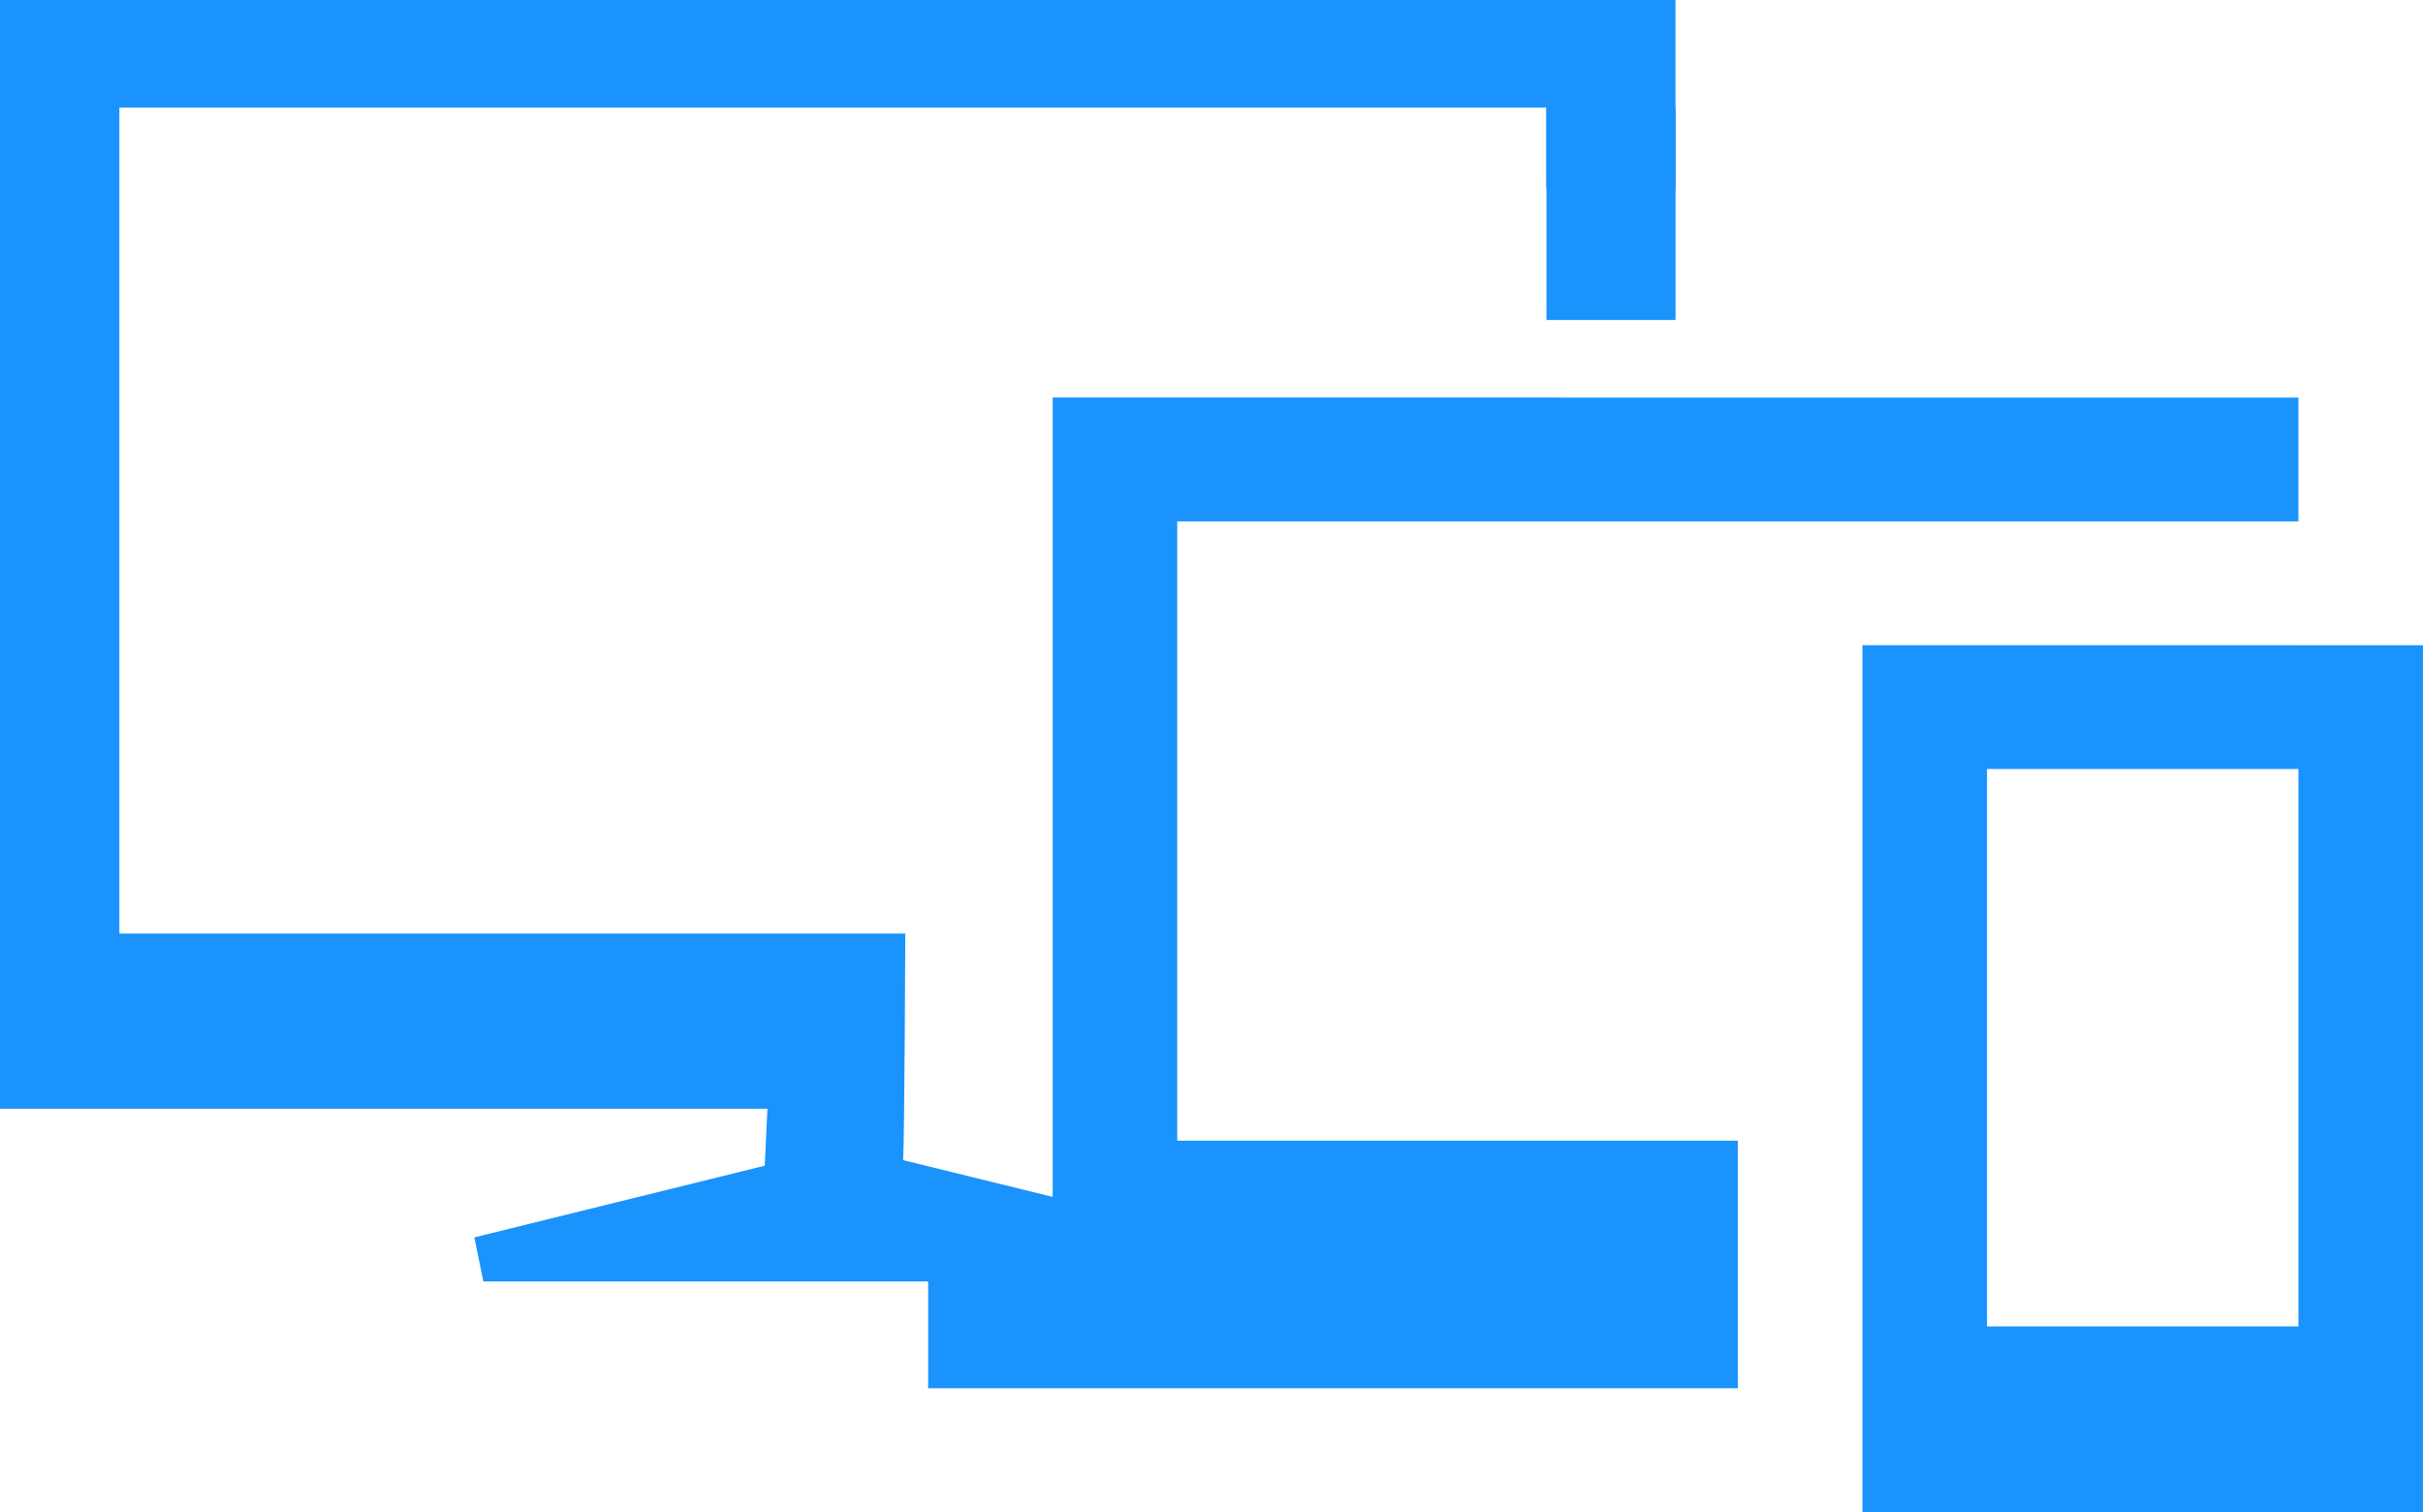
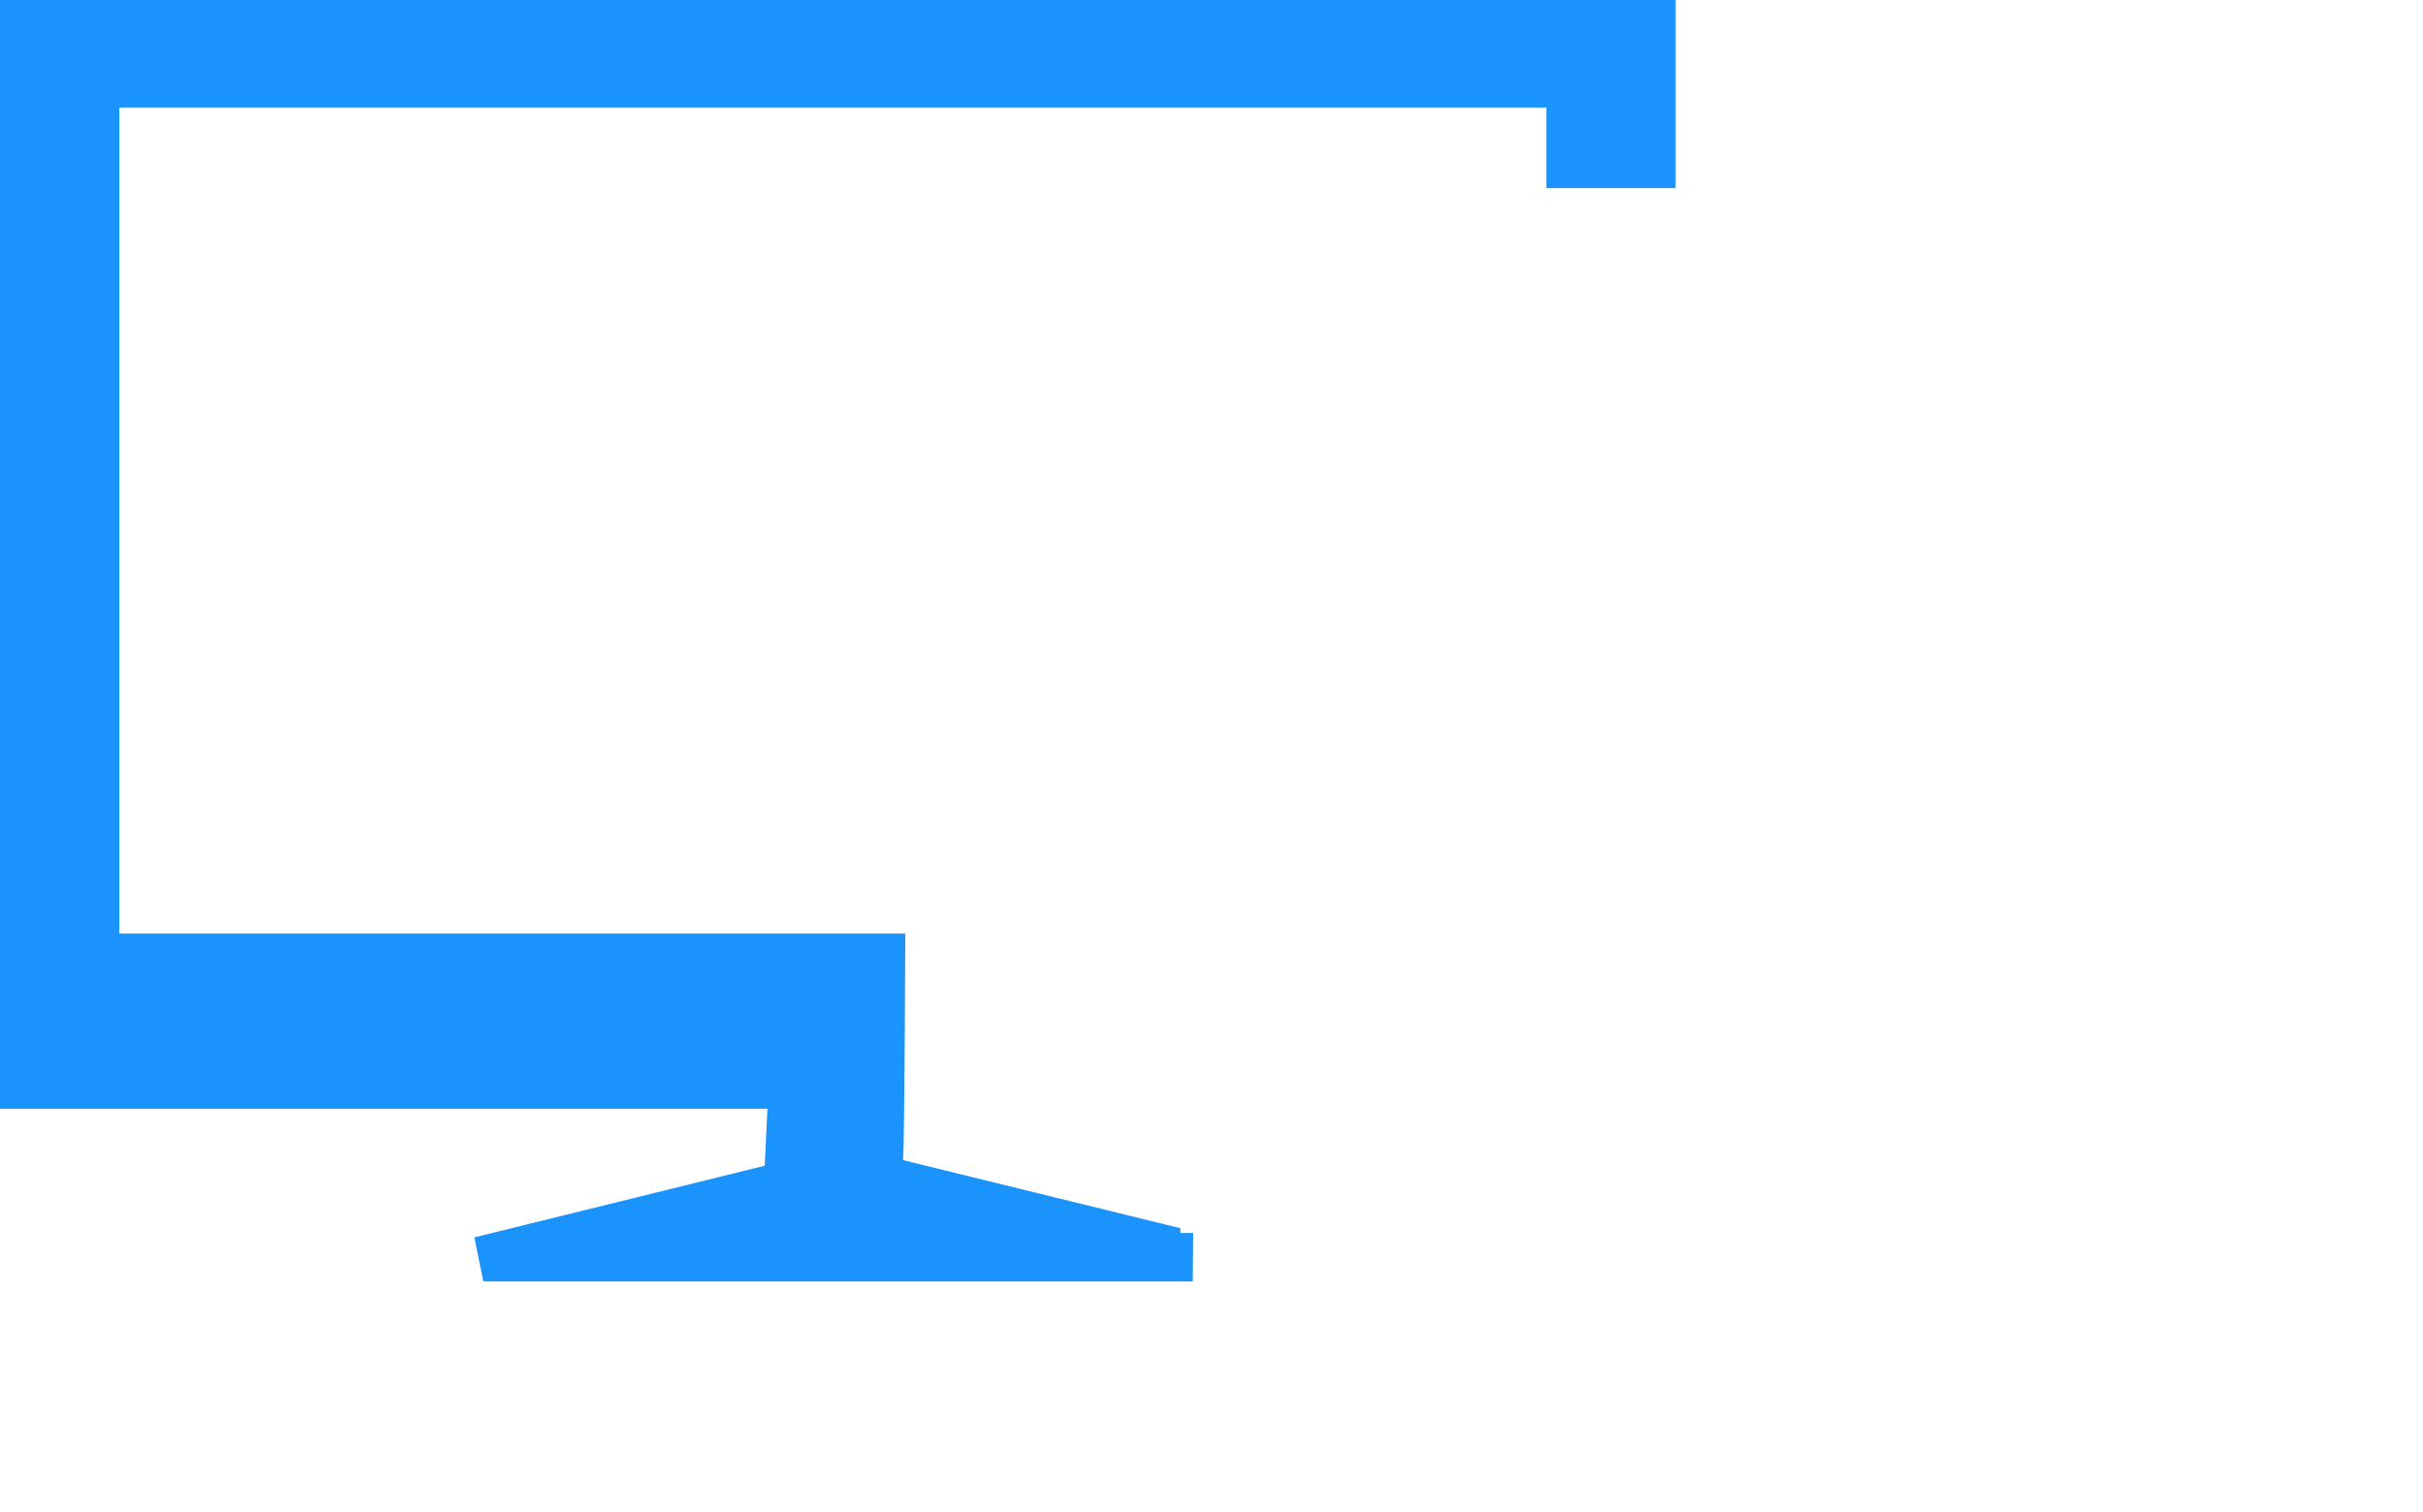
<svg xmlns="http://www.w3.org/2000/svg" width="90.023" height="56.181" viewBox="0 0 90.023 56.181">
  <g id="easy-backup" transform="translate(-0.84 -8.314)">
    <g id="Vector_Smart_Object" data-name="Vector Smart Object" transform="translate(-94.466 -74.177)">
-       <path id="Path_43" data-name="Path 43" d="M134.417,97.26v32.209h-4.628v4.6h30.085v-9.2H139.045V101.862H180.7v-4.6Zm30.085,9.2v32.209h20.827V106.463Zm4.628,4.6H180.7V131.77H169.13Z" fill="#1a93fc" />
-       <rect id="Rectangle_3" data-name="Rectangle 3" width="4.797" height="7.893" transform="translate(152.762 86.486)" fill="#1a93fc" />
      <path id="Path_44" data-name="Path 44" d="M95.306,82.491v41.193h28.513l-.1,2.116-10.79,2.663q.168.818.335,1.637h26.355q.008-.9.015-1.8h-.474v-.178l-10.3-2.529c.054-.891.081-8.417.081-8.417h-29.2V86.486h53.016V89.48h4.8V82.491Z" fill="#1a93fc" />
    </g>
  </g>
</svg>